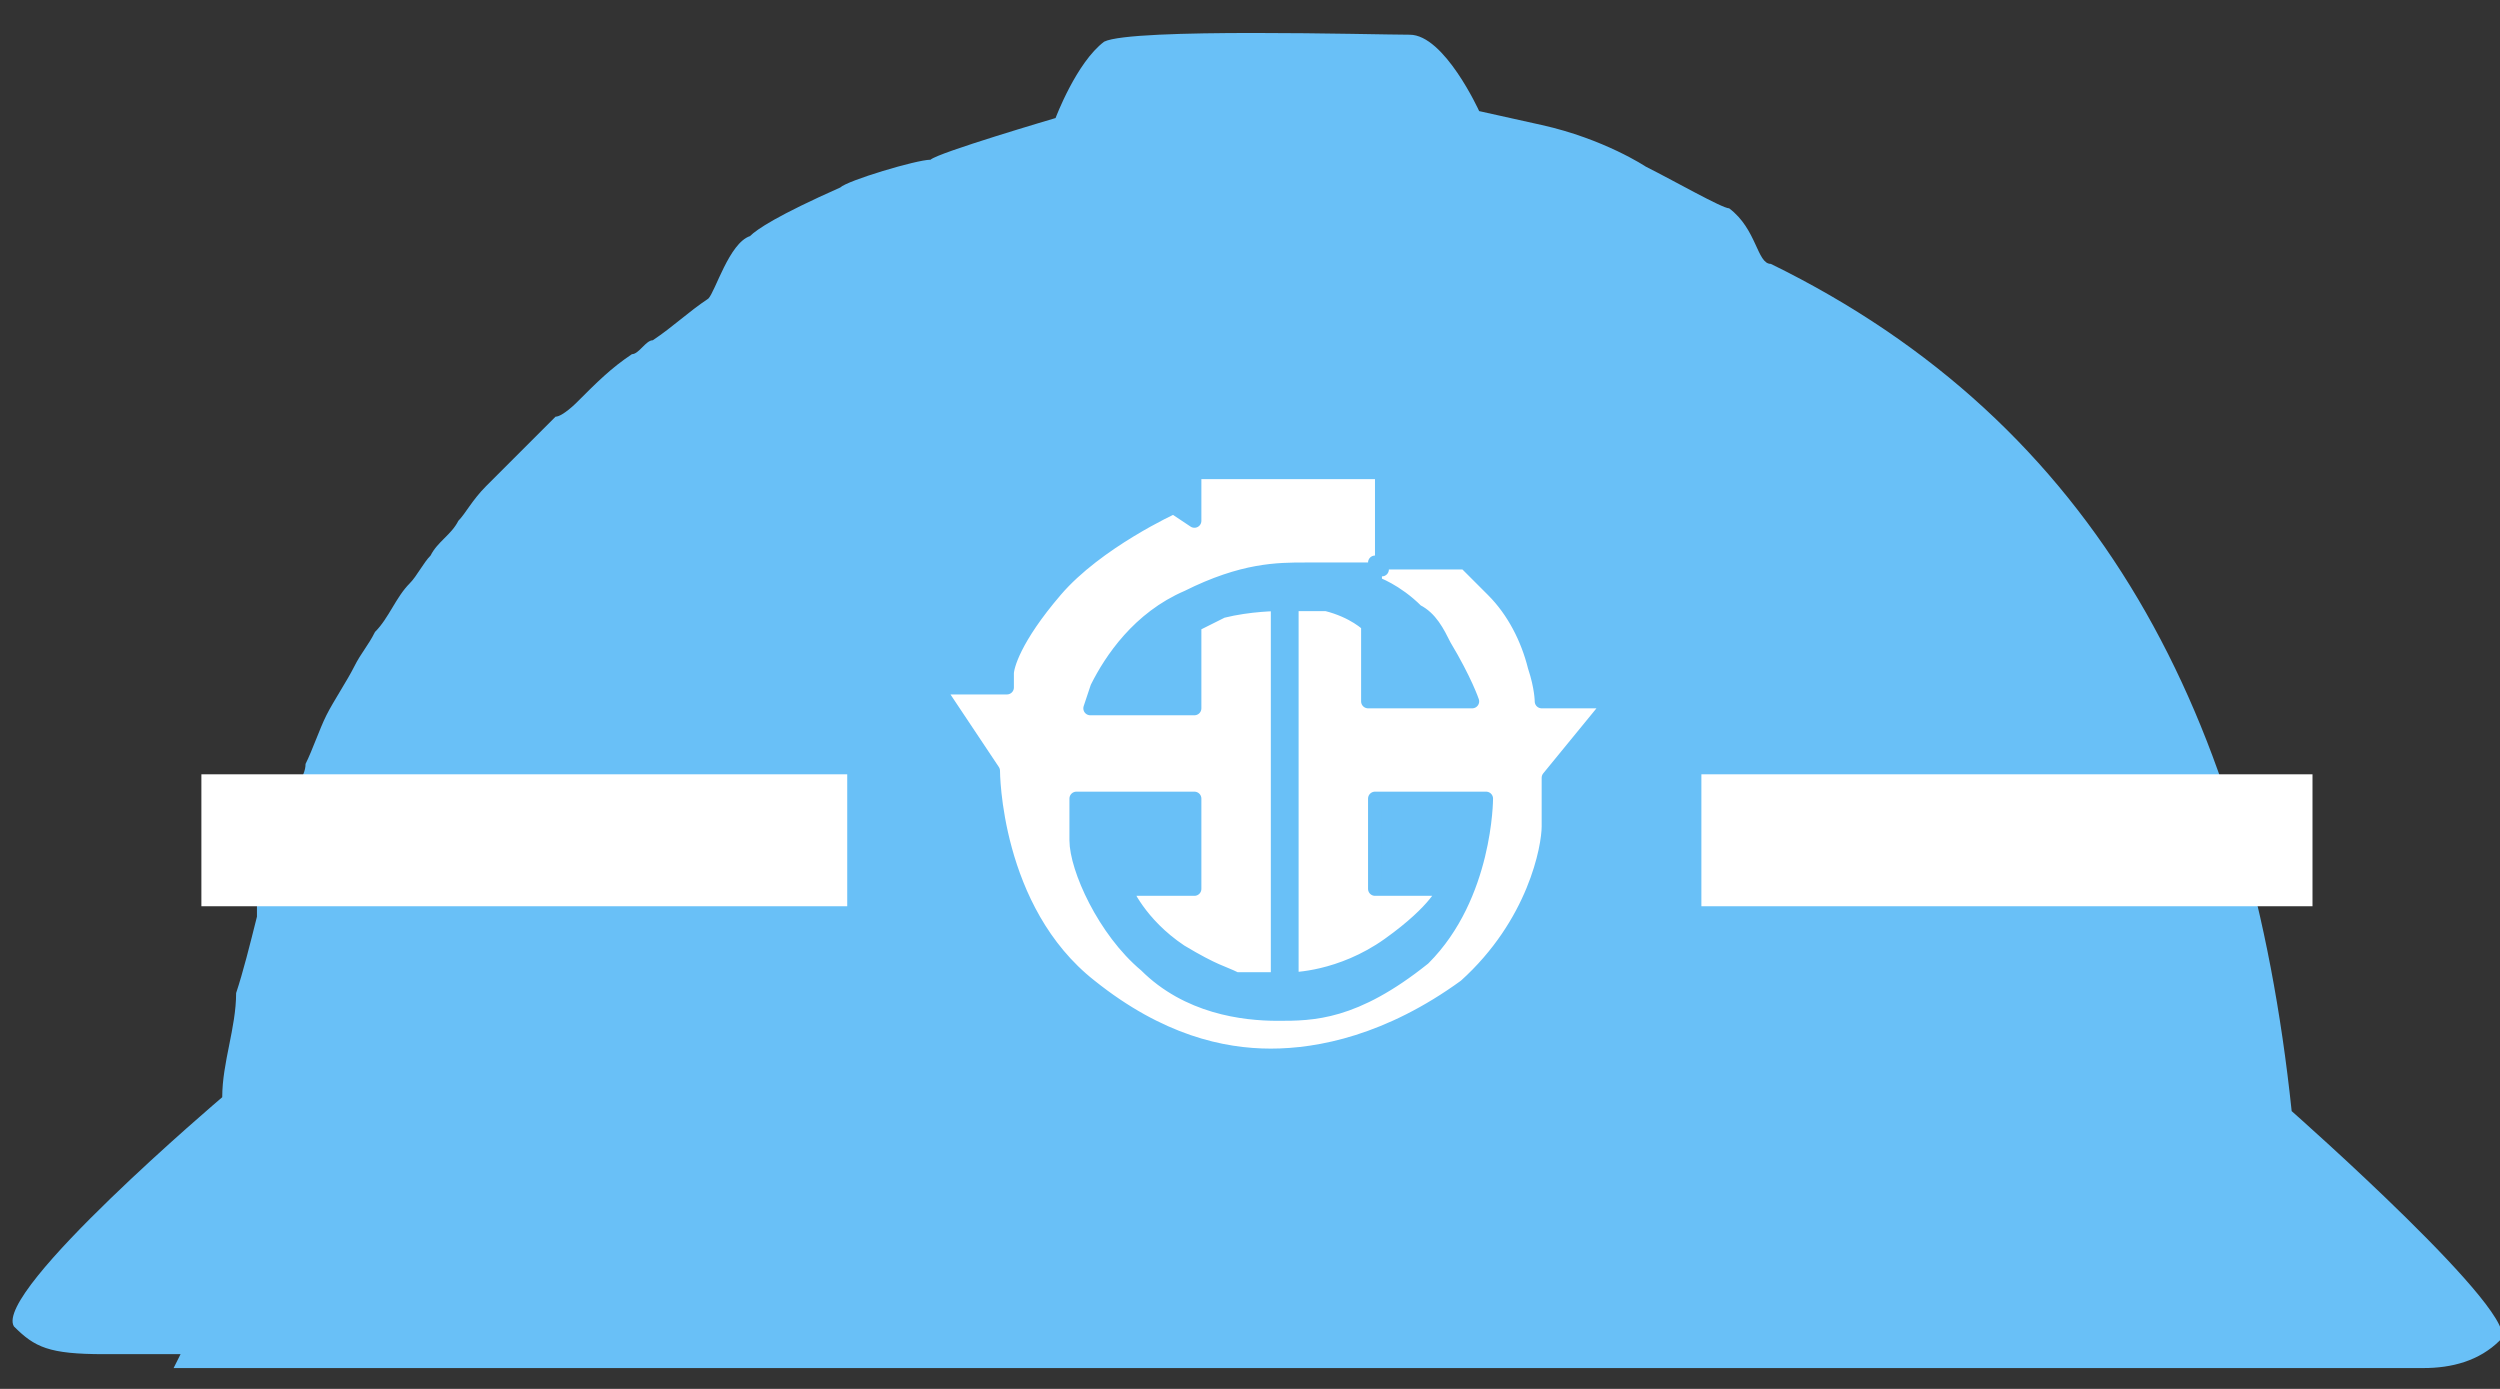
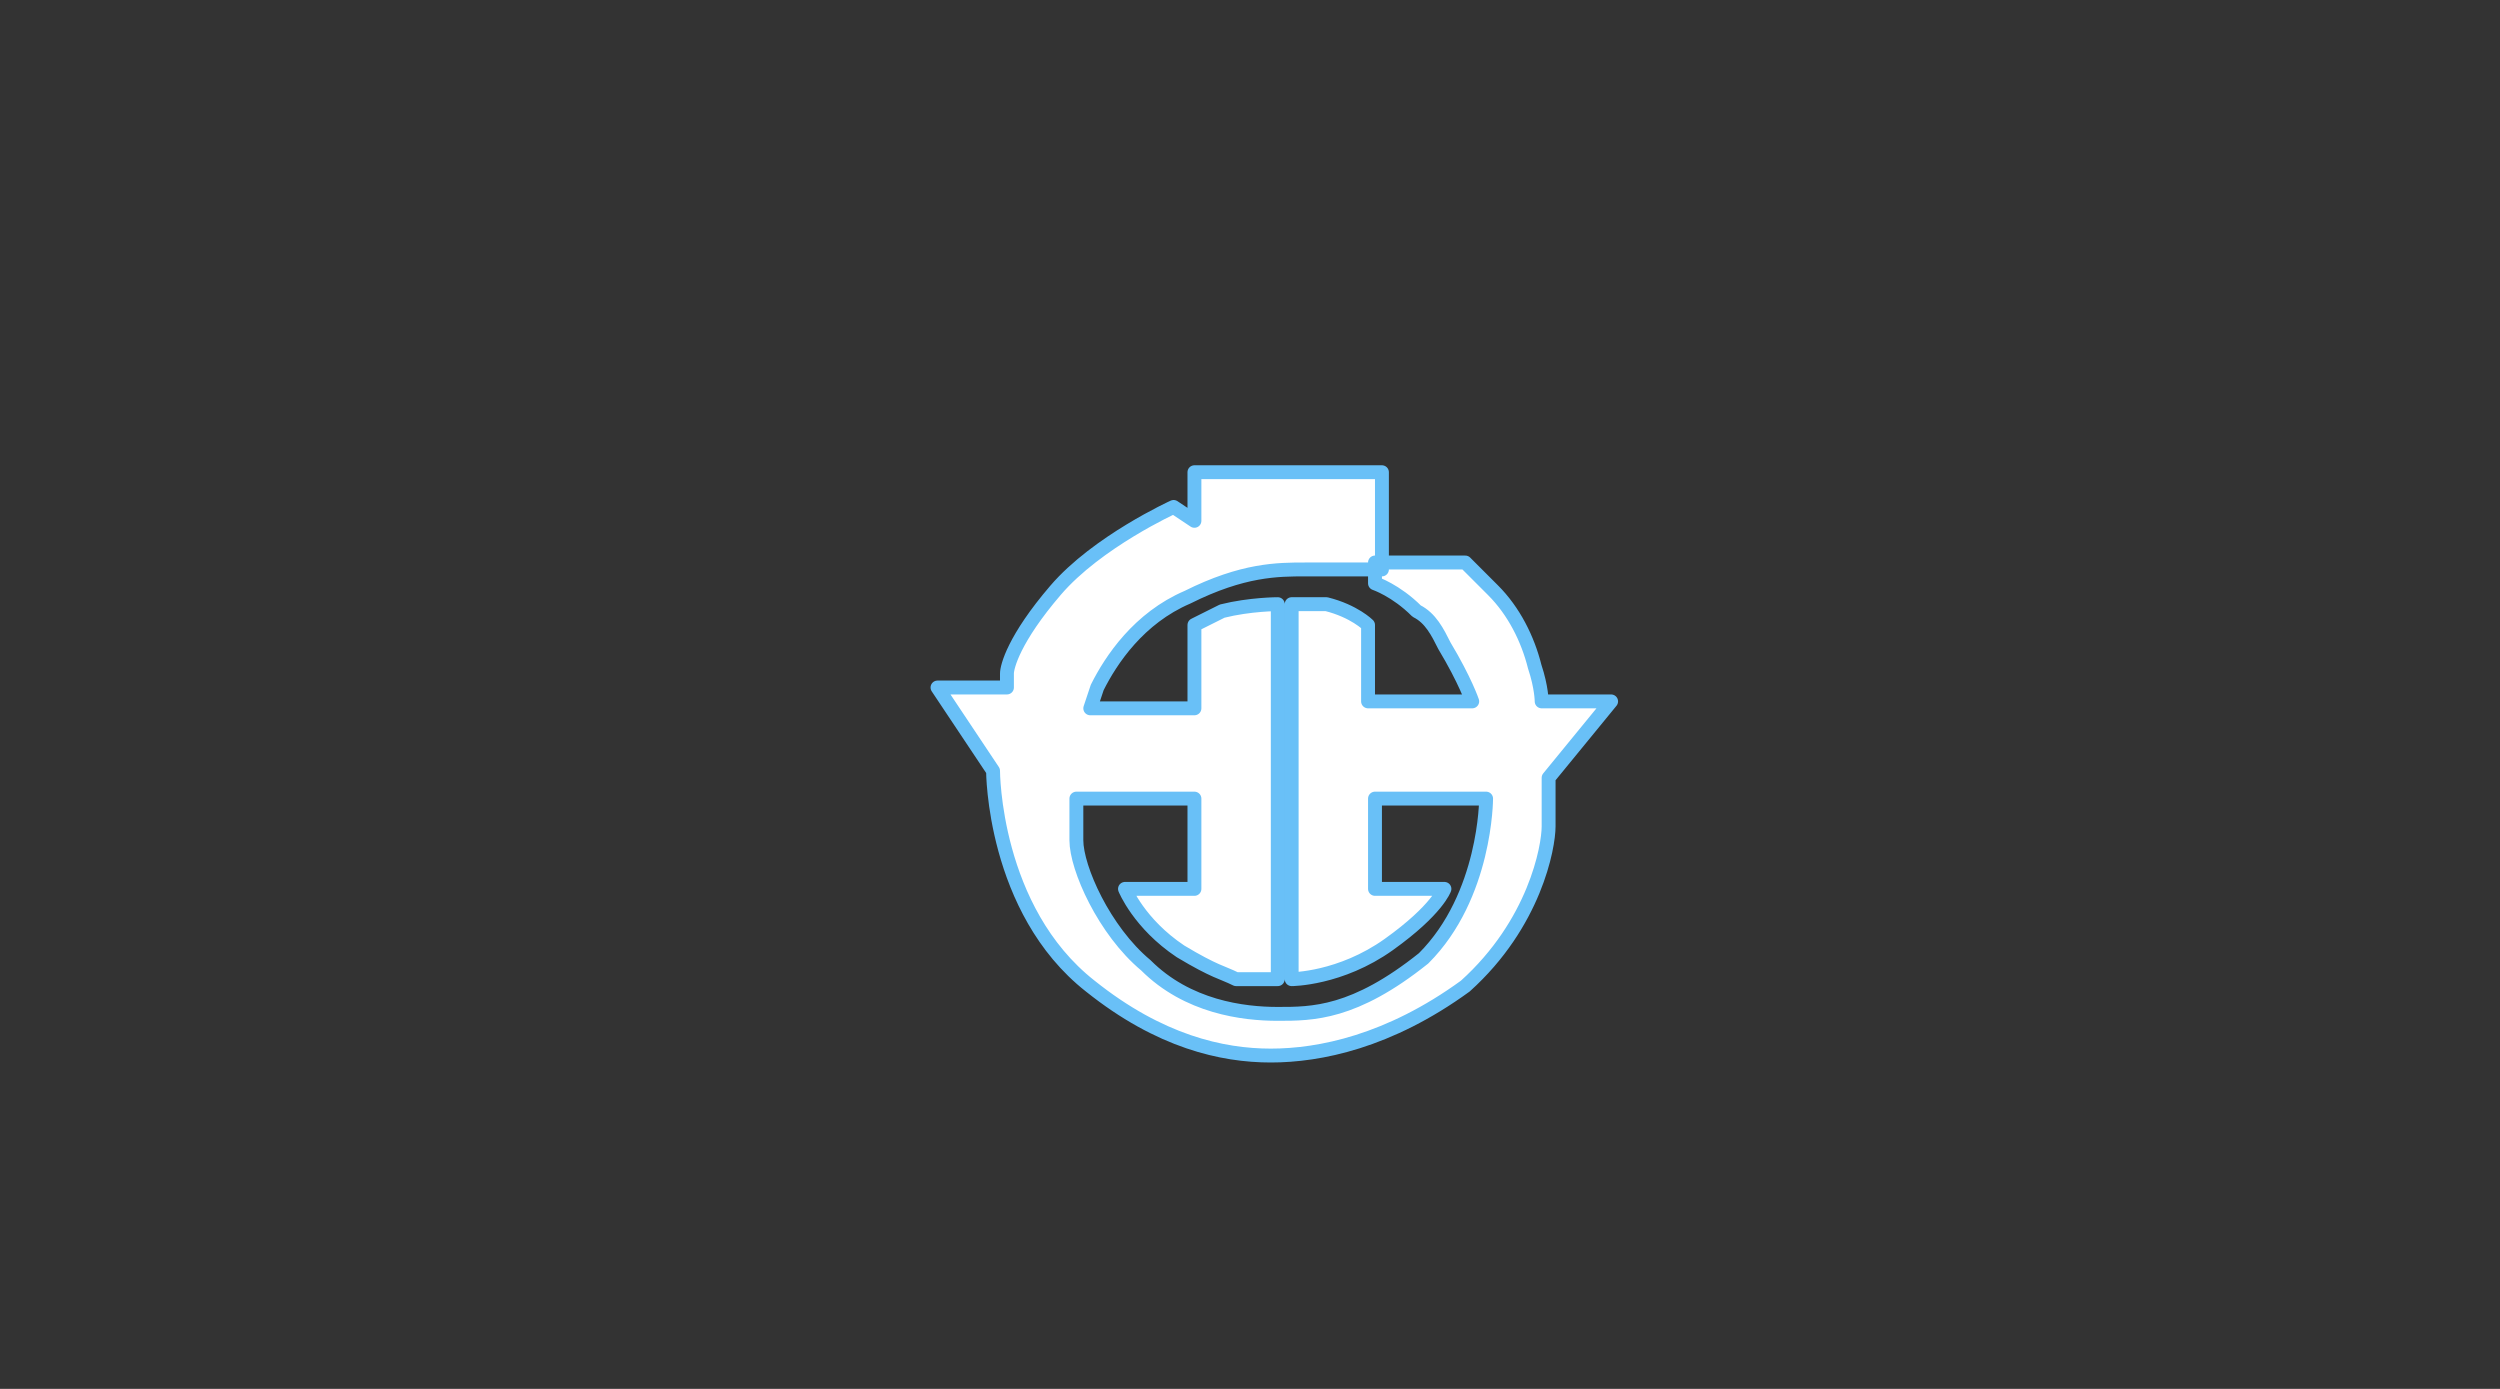
<svg xmlns="http://www.w3.org/2000/svg" width="36" height="20" version="1.1" viewBox="0 0 36 20">
  <rect x="0" y="0" width="36" height="20" fill="#333333" stroke="none" />
  <defs>
    <style>
      .cls-1 {
        fill: #69c0f7;
      }

      .cls-2 {
        fill: none;
        stroke: #fff;
        stroke-miterlimit: 10;
        stroke-width: 1.9px;
      }

      .cls-3 {
        fill: #fff;
        stroke: #69c0f7;
        stroke-linecap: round;
        stroke-linejoin: round;
        stroke-width: .2px;
      }
    </style>
  </defs>
  <g>
    <g id="_レイヤー_1" data-name="レイヤー_1">
      <g>
-         <path class="cls-1" d="M2.5,19.7h30.8s1.6,0,1.6,0c.4,0,.8-.1,1.1-.4.4-.3-3-3.3-3-3.3-.6-5.7-2.8-9.9-7.5-12.2-.2,0-.2-.5-.6-.8-.1,0-.8-.4-1.2-.6,0,0-.6-.4-1.5-.6s-.9-.2-.9-.2c0,0-.5-1.1-1-1.1s-4-.1-4.4.1c-.4.3-.7,1.1-.7,1.1,0,0-1.7.5-1.8.6-.2,0-1.2.3-1.3.4-.9.4-1.2.6-1.3.7-.3.1-.5.8-.6.9-.3.2-.5.4-.8.6-.1,0-.2.2-.3.2-.3.2-.5.4-.8.7,0,0-.2.2-.3.2-.2.2-.4.4-.6.6-.1.1-.2.2-.4.4-.2.2-.3.4-.4.5-.1.2-.3.3-.4.5-.1.1-.2.3-.3.4-.2.2-.3.5-.5.7-.1.2-.2.3-.3.5-.1.2-.3.5-.4.7-.1.2-.2.5-.3.7,0,.2-.2.4-.3.6,0,.2-.1.4-.2.6,0,.2-.2.5-.2.7,0,0,0,.2,0,.3-.1.4-.2.8-.3,1.1,0,.5-.2,1-.2,1.5,0,0-3.3,2.8-3,3.3.3.3.5.4,1.3.4h1.1Z" />
-         <line class="cls-2" x1="2.9" y1="12.1" x2="12.2" y2="12.1" />
-         <line class="cls-2" x1="24.5" y1="12.1" x2="33.3" y2="12.1" />
        <path class="cls-3" d="M16.9,7.3s-1.1.5-1.7,1.2c-.6.7-.7,1.1-.7,1.2,0,.1,0,.2,0,.2h-1l.8,1.2s0,2,1.4,3.1c1,.8,1.9,1,2.6,1s1.7-.2,2.8-1c1-.9,1.2-2,1.2-2.3,0-.2,0-.7,0-.7l.9-1.1h-1s0-.2-.1-.5c-.1-.4-.3-.8-.6-1.1-.2-.2-.4-.4-.4-.4h-1.3v.3s.3.1.6.4c.2.1.3.3.4.5.3.5.4.8.4.8h-1.5v-1.1s-.2-.2-.6-.3c-.2,0-.5,0-.5,0v5.4s.7,0,1.4-.5c.7-.5.8-.8.8-.8h-1v-1.3h1.6s0,1.4-.9,2.3c-1,.8-1.6.8-2.1.8s-1.3-.1-1.9-.7c-.6-.5-1-1.4-1-1.8,0-.3,0-.6,0-.6h1.7v1.3h-1s.2.5.8.9c.5.3.6.3.8.4.2,0,.6,0,.6,0v-5.4s-.4,0-.8.1c-.4.2-.4.2-.4.2v1.2h-1.5s0,0,.1-.3c.2-.4.6-1,1.3-1.3.8-.4,1.3-.4,1.7-.4h1.1v-1.4h-2.7v.7Z" />
      </g>
    </g>
  </g>
</svg>